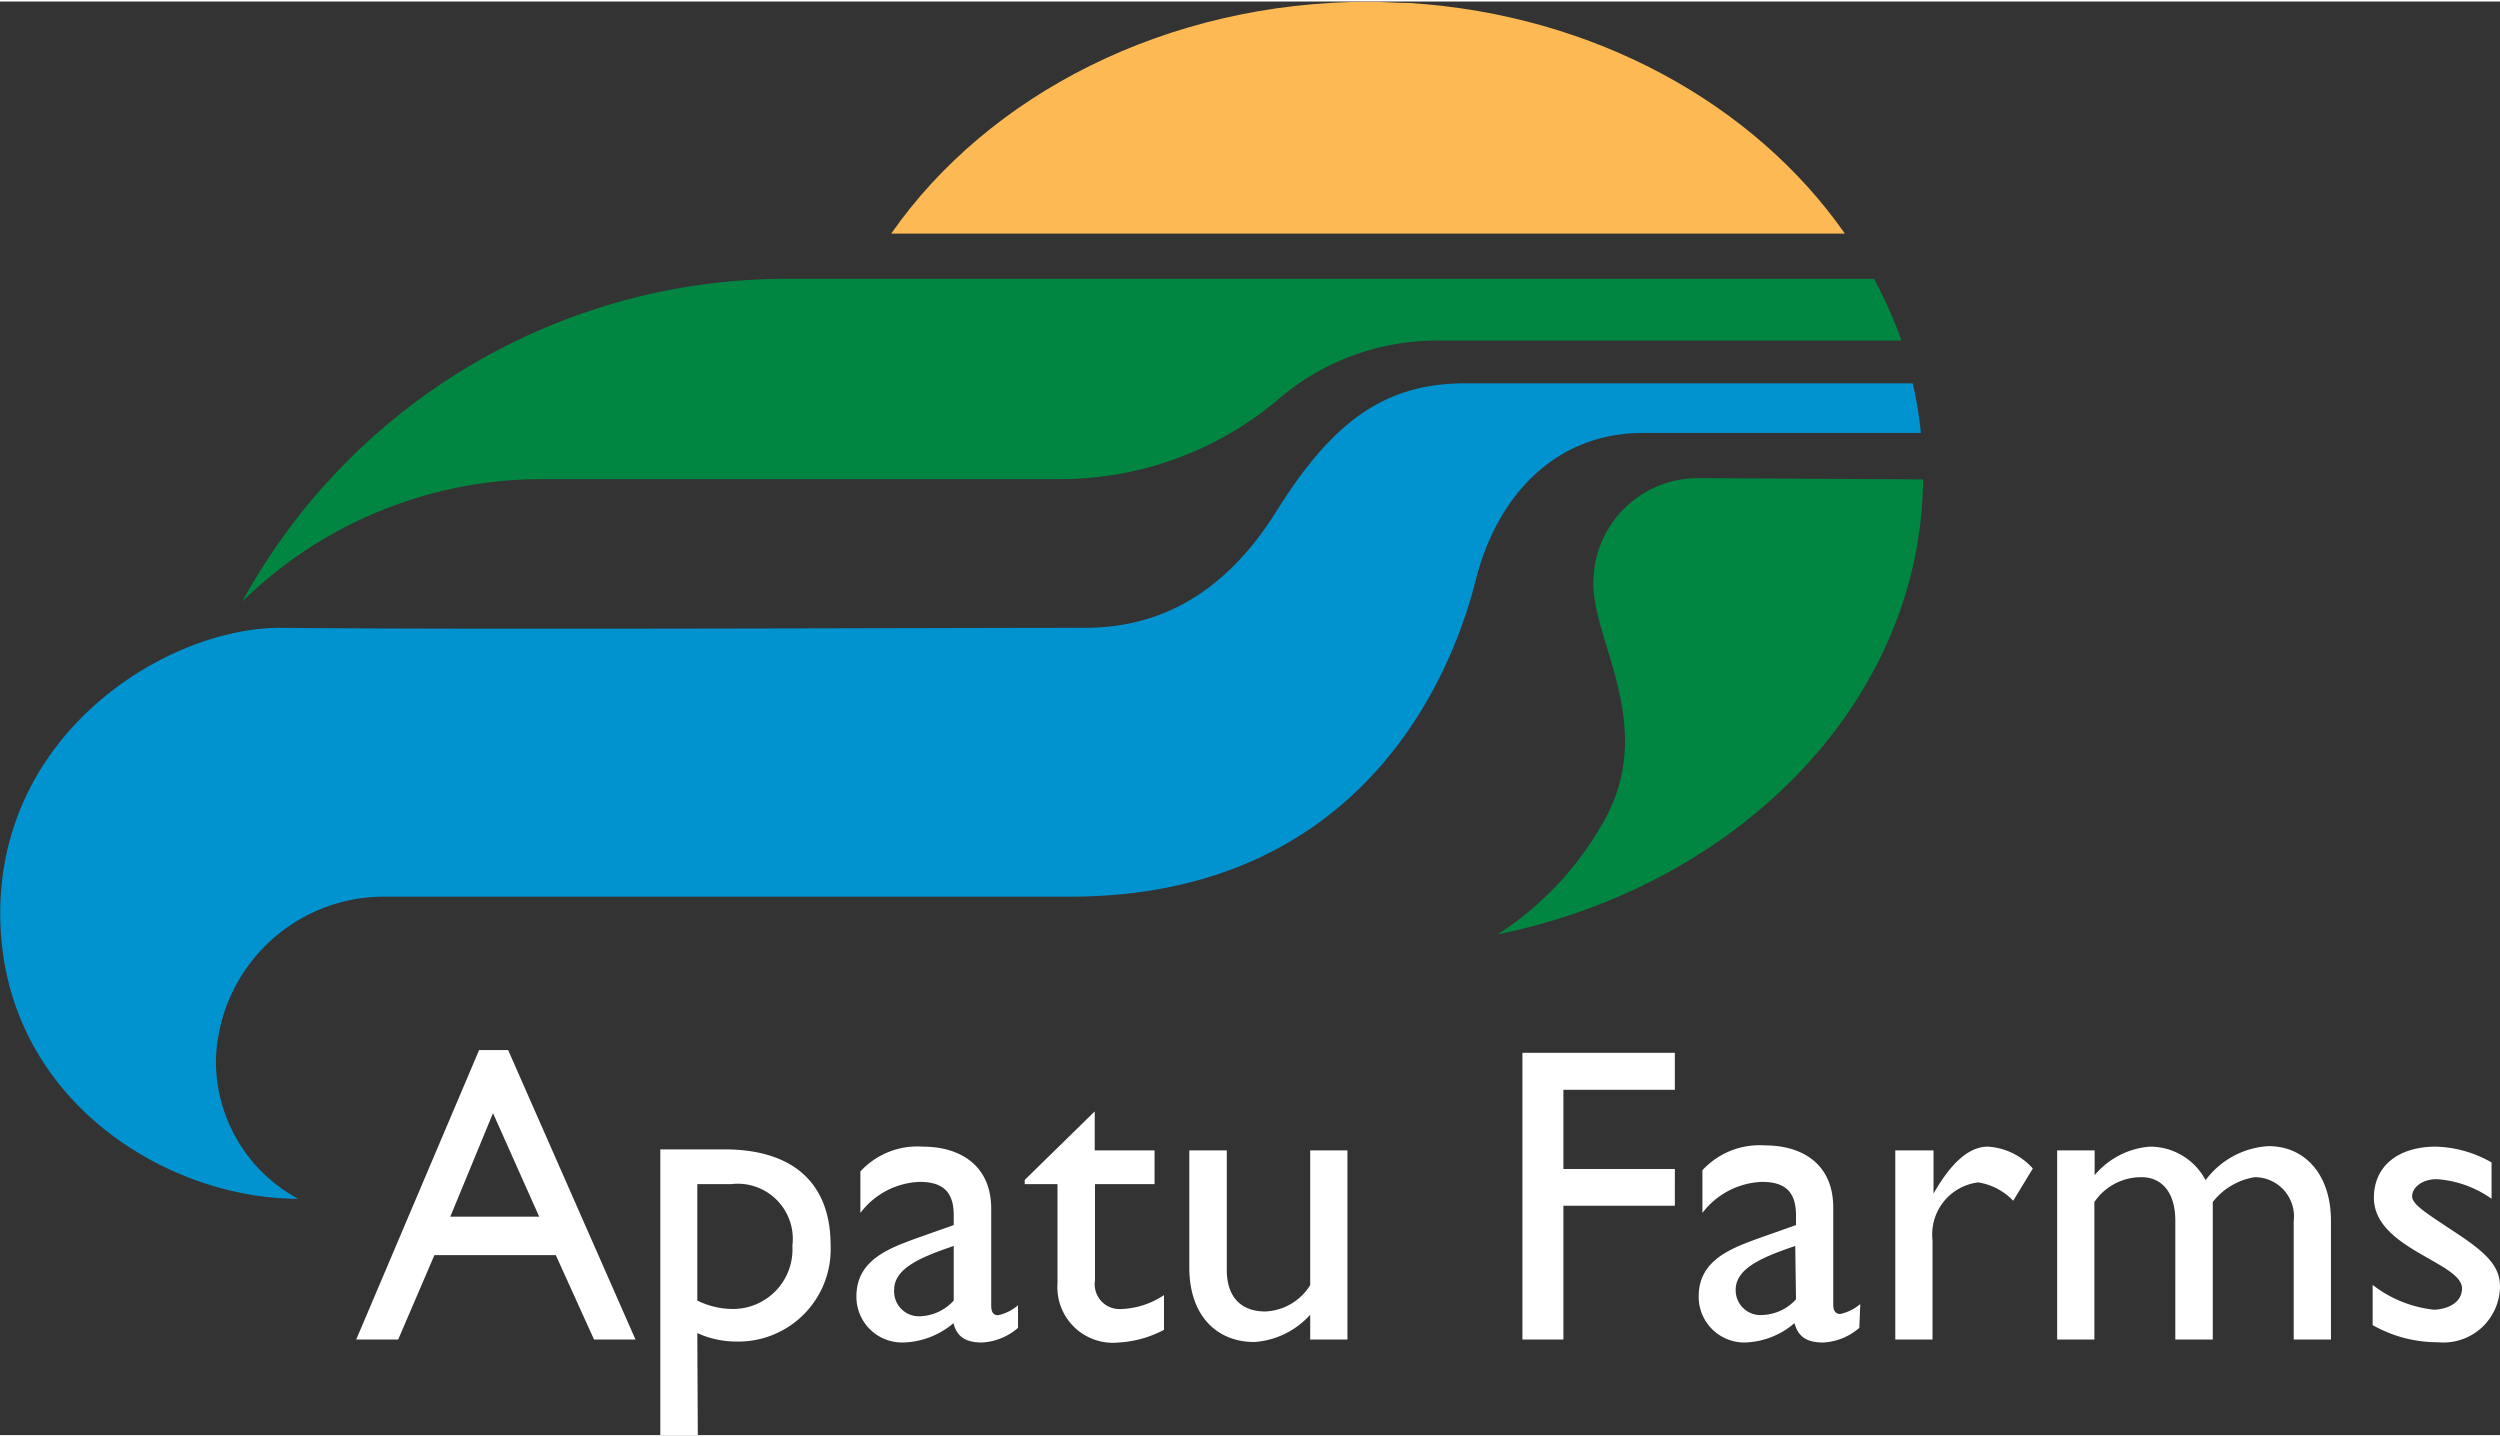
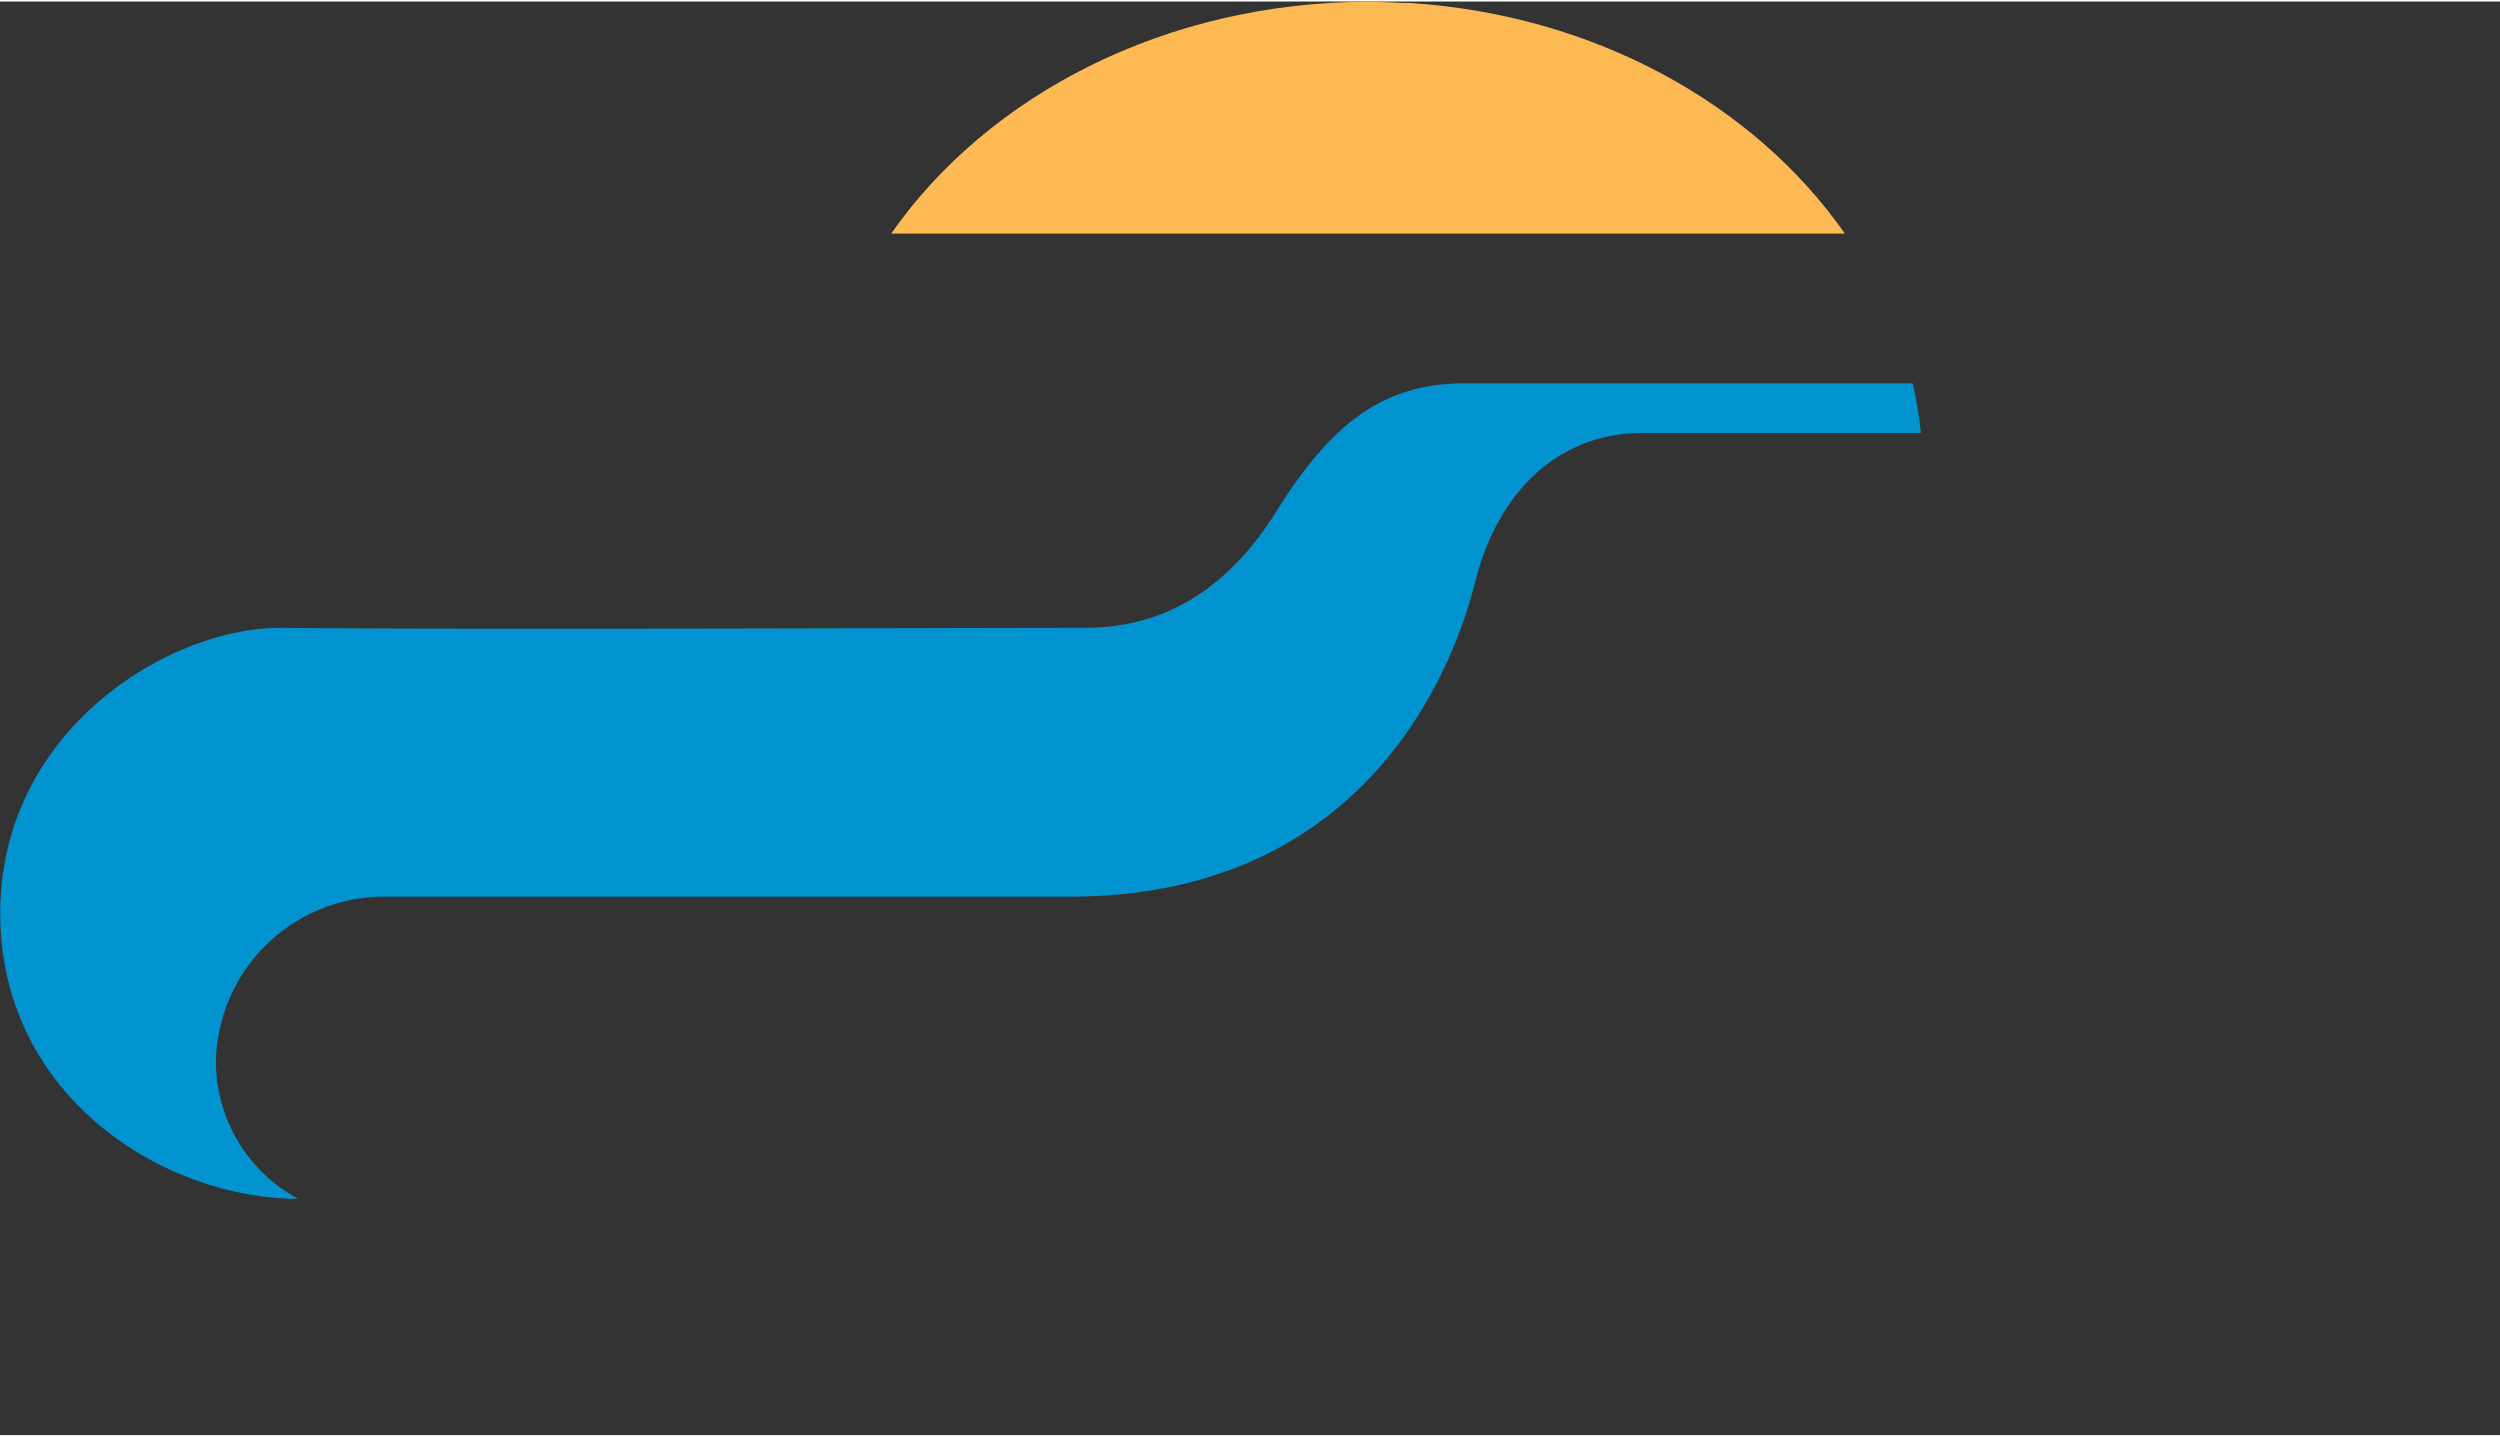
<svg xmlns="http://www.w3.org/2000/svg" id="Layer_1" data-name="Layer 1" width="3.55cm" height="2.04cm" viewBox="0 0 100.71 57.75">
  <rect x="0" y="0" width="100.71" height="57.75" fill="#333333" stroke="none" />
  <defs>
    <style>.cls-1{fill:none;}.cls-2{fill:#fff;}.cls-3{fill:#008752;}.cls-4{fill:#0093d0;}.cls-5{fill:#008641;}.cls-6{fill:#fdba54;}</style>
  </defs>
  <title>logo</title>
-   <path class="cls-1" d="M59.56,44.18c12.37,0,22.39-8.52,22.39-19s-10-19-22.39-19-22.39,8.52-22.39,19,10,19,22.39,19" transform="translate(-4.4 -6.1)" />
-   <path class="cls-2" d="M104.76,52.86a4.77,4.77,0,0,0-2.23-.63c-1.52,0-2.5.78-2.5,2.06,0,2.05,3.55,2.6,3.55,3.65,0,.54-.51.83-1.12.86a4.86,4.86,0,0,1-2.48-1v1.62a5.31,5.31,0,0,0,2.63.69,2.28,2.28,0,0,0,2.5-2.23c0-.78-.45-1.3-1.7-2.13s-1.84-1.18-1.84-1.52.38-.69,1-.69a4.33,4.33,0,0,1,2.2.79V52.86m-17.5-.48V60h1.5V54.46a2.28,2.28,0,0,1,1.9-1c.74,0,1.36.52,1.36,1.76V60h1.51V54.46a2.68,2.68,0,0,1,1.69-1,1.58,1.58,0,0,1,1.57,1.77V60h1.5V55.21c0-1.8-1-3-2.52-3a3.4,3.4,0,0,0-2.53,1.37A2.53,2.53,0,0,0,91,52.23a3.23,3.23,0,0,0-2.22,1.15v-1Zm-6.52,0V60h1.5V56a2.11,2.11,0,0,1,1.84-2.33,2.48,2.48,0,0,1,1.41.74l.79-1.3a2.64,2.64,0,0,0-1.81-.88c-.71,0-1.43.56-2.19,1.89h0V52.38Zm-4,6a1.91,1.91,0,0,1-1.32.63A1,1,0,0,1,74.32,58c0-.89,1.12-1.33,2.4-1.77Zm2.59.19a1.85,1.85,0,0,1-.8.4c-.18,0-.29-.1-.29-.39v-3.9c0-1.72-1.21-2.5-2.75-2.5a3.13,3.13,0,0,0-2.52,1V54.9a3.16,3.16,0,0,1,2.4-1.25c.92,0,1.37.39,1.37,1.34v.4l-1.33.47c-1.22.44-2.59.9-2.59,2.4a1.84,1.84,0,0,0,1.86,1.86,3.21,3.21,0,0,0,2-.78c.14.54.49.78,1.15.78a2.39,2.39,0,0,0,1.46-.59ZM71.87,48.45H65.73V60h1.65V54.61h4.49V53.13H67.38V49.94h4.49ZM58.68,60V52.38h-1.5v5.43a2.24,2.24,0,0,1-1.81,1.06c-1,0-1.55-.61-1.55-1.67V52.38H52.31V57.1c0,1.92,1.09,3,2.62,3A3.32,3.32,0,0,0,57.18,59v1ZM48.5,50.81l-2.82,2.76v.17H47v4a2.24,2.24,0,0,0,2.47,2.38,4.43,4.43,0,0,0,1.82-.51v-1.4a3.26,3.26,0,0,1-1.7.56,1,1,0,0,1-1.08-1.15V53.74h2.4V52.38H48.5Zm-5.68,7.62a1.91,1.91,0,0,1-1.31.63A1,1,0,0,1,40.42,58c0-.89,1.12-1.33,2.4-1.77Zm2.59.19a1.8,1.8,0,0,1-.8.4c-.18,0-.28-.1-.28-.39v-3.9c0-1.72-1.22-2.5-2.76-2.5a3.11,3.11,0,0,0-2.51,1V54.9a3.13,3.13,0,0,1,2.39-1.25c.92,0,1.37.39,1.37,1.34v.4l-1.33.47c-1.22.44-2.59.9-2.59,2.4a1.84,1.84,0,0,0,1.86,1.86,3.25,3.25,0,0,0,2.05-.78c.13.54.49.78,1.14.78a2.39,2.39,0,0,0,1.46-.59ZM32.49,53.74h1.36a2.22,2.22,0,0,1,2.47,2.48,2.4,2.4,0,0,1-2.41,2.55,3.26,3.26,0,0,1-1.42-.34Zm0,6a3.76,3.76,0,0,0,1.52.34,3.72,3.72,0,0,0,3.85-3.88c0-2.5-1.51-3.86-4.28-3.86H31V63.85h1.51Zm-8.23-8.86,1.86,4.17H22.54Zm.61-2.54H23.7L18.75,60h1.69l1.46-3.4h4.89L28.33,60H30Z" transform="translate(-4.4 -6.1)" />
  <path class="cls-3" d="M45.37,25.93" transform="translate(-4.4 -6.1)" />
  <path class="cls-4" d="M70.59,23.48H81.78a15.19,15.19,0,0,0-.33-2h-18c-3.21,0-5.32,1.46-7.62,5.14s-5.1,4.71-7.74,4.71c-5.82,0-24.47.08-32.41,0-4.49,0-11.27,4.13-11.27,11.5s6.58,11.5,12,11.5a6.29,6.29,0,0,1-3.31-5.65A6.78,6.78,0,0,1,20,42.16l27.5,0c11,0,15.11-7.83,16.35-12.76C64.73,25.93,67.13,23.47,70.59,23.48Z" transform="translate(-4.4 -6.1)" />
-   <path class="cls-5" d="M79.89,17.27H36a25,25,0,0,0-21.84,13,17.26,17.26,0,0,1,12.07-4.93H47a13.61,13.61,0,0,0,8.9-3.22,9.78,9.78,0,0,1,6.39-2.36H81A17.44,17.44,0,0,0,79.89,17.27Z" transform="translate(-4.4 -6.1)" />
  <path class="cls-6" d="M61.2,6.16h0c-.54,0-1.09-.05-1.64-.05-8.19,0-15.36,3.75-19.26,9.34H78.72C75.09,10.25,68.66,6.64,61.2,6.16Z" transform="translate(-4.4 -6.1)" />
-   <path class="cls-5" d="M72.81,25.3h-.07a4.21,4.21,0,0,0-4.15,4.11c-.12,2.42,2.74,6,.25,10a12.83,12.83,0,0,1-4.11,4.27c9.77-2,17.06-9.42,17.14-18.33Z" transform="translate(-4.4 -6.1)" />
  <ellipse class="cls-1" cx="68.33" cy="23.31" rx="4.15" ry="4.11" />
</svg>